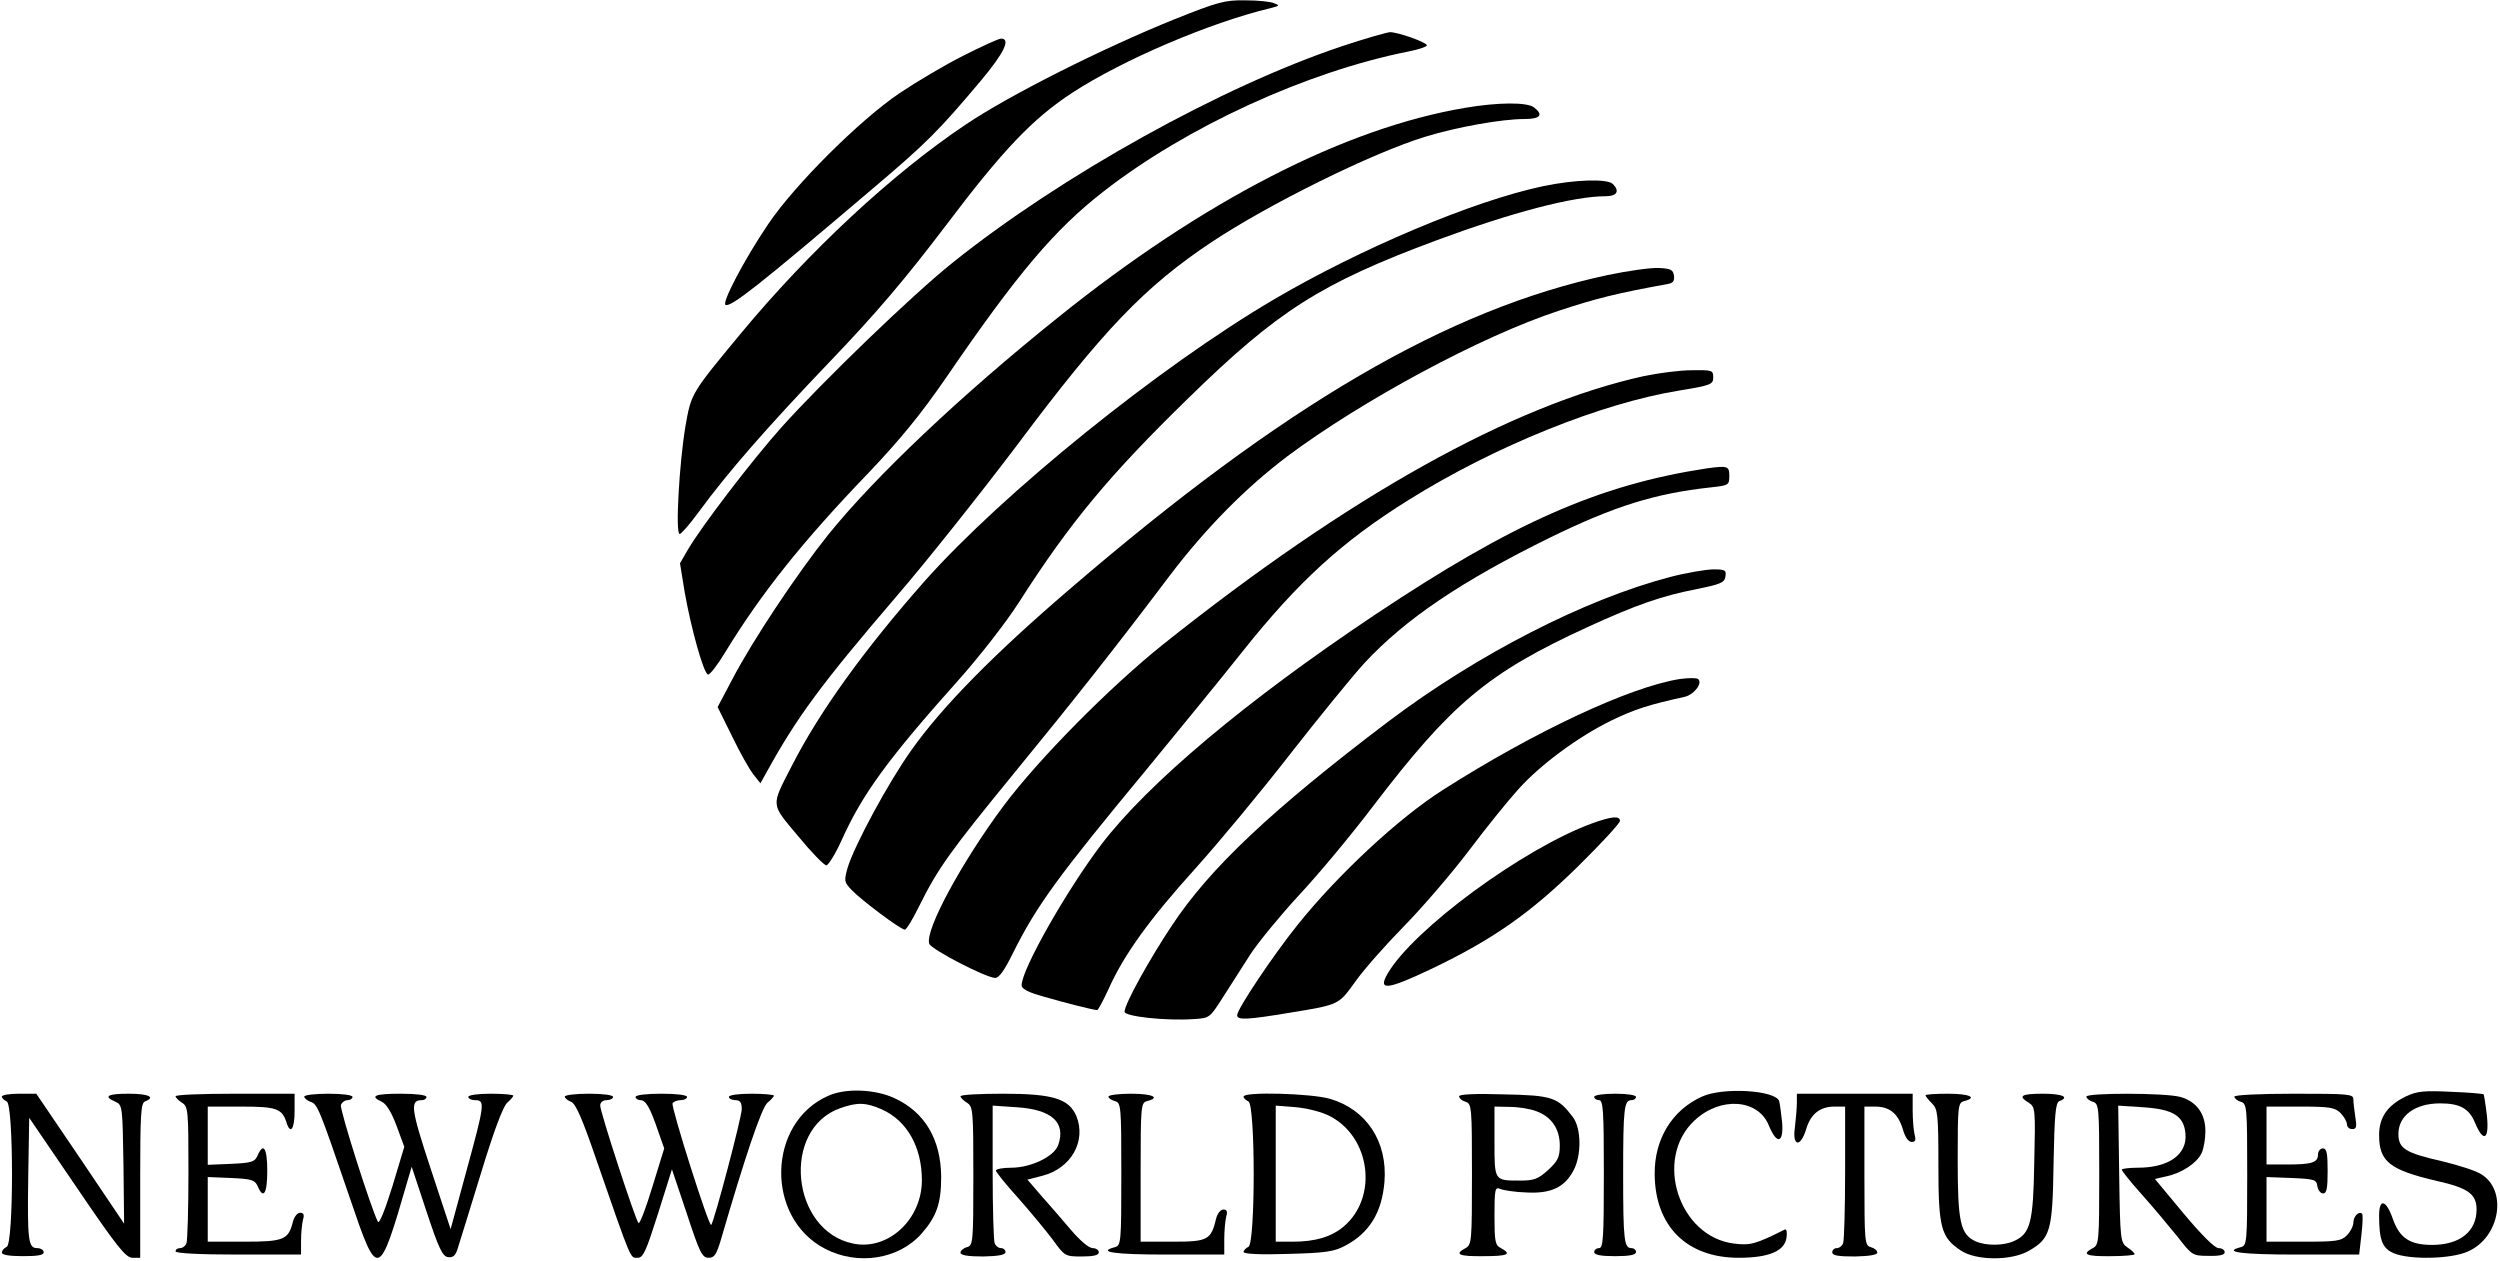
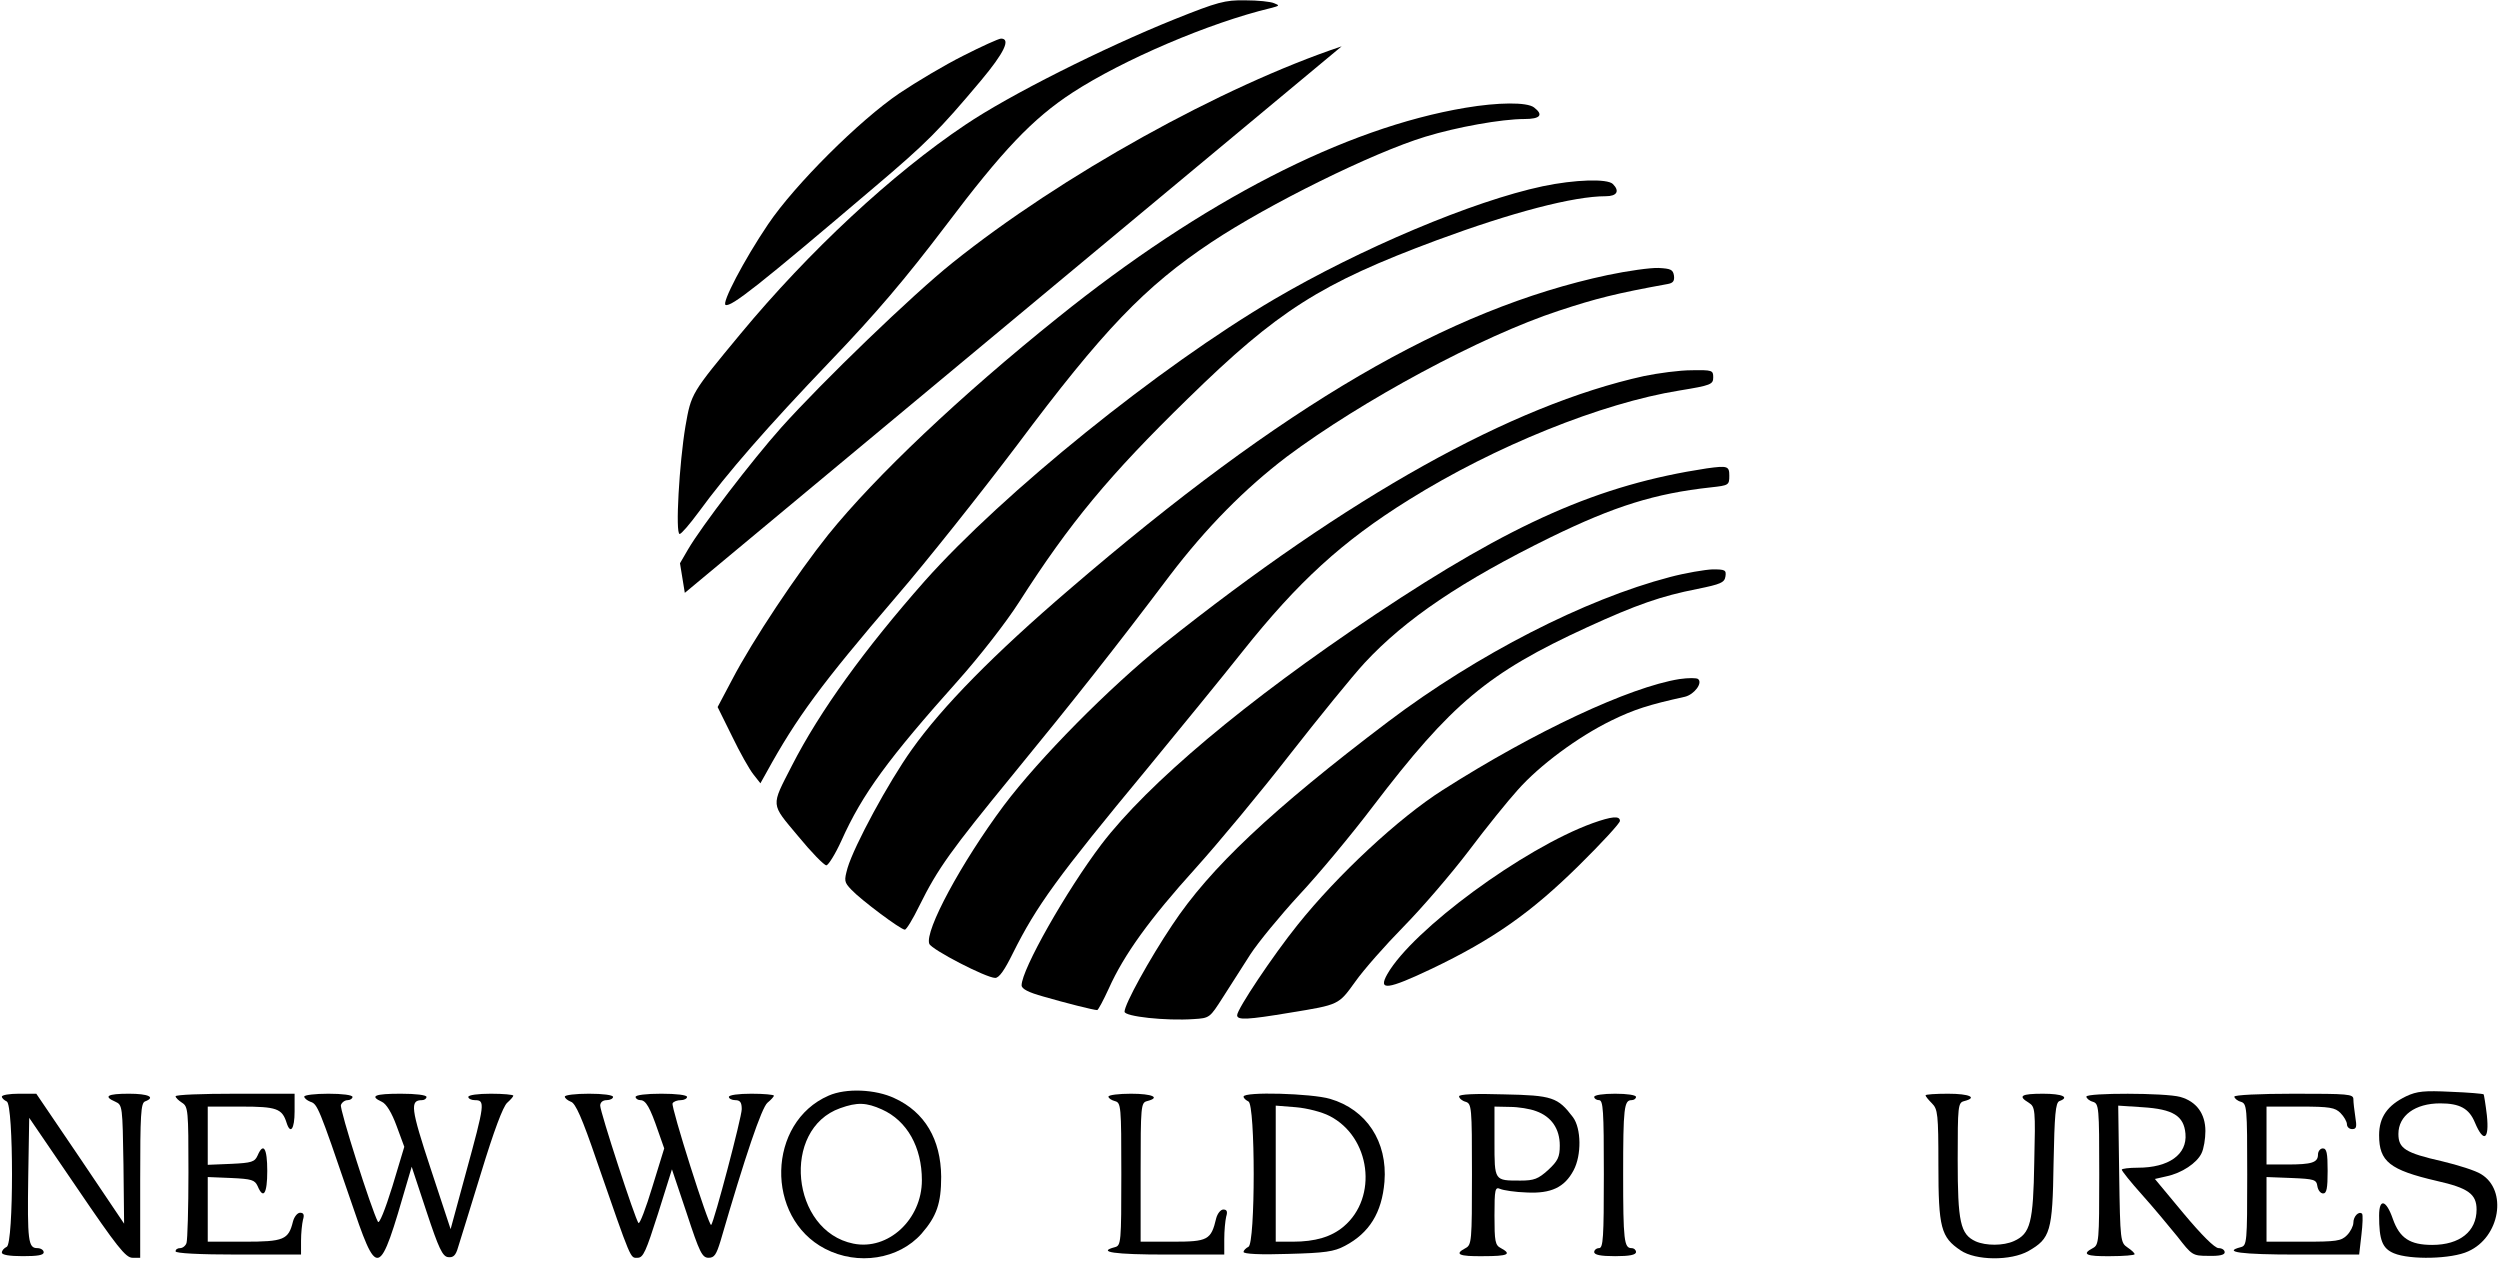
<svg xmlns="http://www.w3.org/2000/svg" version="1.0" width="205.104mm" height="103.454mm" viewBox="0 0 776 392" preserveAspectRatio="xMidYMid meet">
  <g transform="translate(0,392) scale(0.1,-0.1)" fill="#000000" stroke="none">
    <path d="M3645 3860 c-221 -89 -514 -236 -650 -328 -227 -152 -486 -393 -699 -650 -153 -185 -153 -184 -171 -287 -19 -113 -32 -335 -18 -335 5 0 31 30 59 68 89 122 213 264 409 469 143 149 235 258 358 420 178 236 271 334 395 415 157 102 425 217 617 263 27 7 28 8 10 15 -11 5 -51 9 -90 9 -63 1 -85 -5 -220 -59z" />
-     <path d="M4165 3776 c-373 -125 -872 -402 -1210 -673 -124 -99 -405 -370 -533 -513 -90 -101 -247 -306 -289 -378 l-25 -43 15 -92 c20 -112 58 -249 72 -254 6 -1 30 30 54 70 112 183 240 344 447 559 95 100 161 180 240 295 221 323 337 460 489 578 258 201 631 372 948 435 31 6 57 15 57 19 0 9 -89 41 -115 41 -11 -1 -78 -20 -150 -44z" />
+     <path d="M4165 3776 c-373 -125 -872 -402 -1210 -673 -124 -99 -405 -370 -533 -513 -90 -101 -247 -306 -289 -378 l-25 -43 15 -92 z" />
    <path d="M2989 3747 c-58 -29 -147 -82 -199 -117 -124 -84 -325 -284 -408 -407 -75 -111 -146 -247 -132 -251 18 -6 100 58 461 365 162 137 203 178 333 333 72 86 93 130 62 130 -7 0 -60 -24 -117 -53z" />
    <path d="M4550 3585 c-376 -63 -817 -290 -1267 -652 -303 -243 -567 -493 -714 -675 -96 -120 -235 -328 -299 -451 l-45 -85 45 -91 c24 -50 54 -103 66 -118 l22 -28 19 34 c94 171 170 274 403 546 95 110 263 322 375 470 269 360 398 494 605 632 179 119 501 278 665 328 98 30 237 55 308 55 50 0 60 13 30 36 -22 17 -112 16 -213 -1z" />
    <path d="M4790 3341 c-217 -46 -567 -194 -836 -352 -357 -210 -841 -601 -1085 -875 -187 -212 -326 -404 -413 -574 -66 -129 -67 -116 19 -219 41 -50 81 -91 88 -91 6 0 28 35 47 77 65 145 145 254 363 498 66 74 148 179 189 243 158 247 280 394 524 632 281 275 414 359 774 493 235 87 426 137 526 137 35 0 44 16 22 38 -17 17 -118 14 -218 -7z" />
    <path d="M4992 3065 c-497 -106 -1008 -405 -1672 -976 -237 -203 -397 -366 -492 -500 -72 -101 -178 -297 -199 -367 -11 -40 -11 -44 12 -68 29 -31 153 -124 166 -124 5 0 25 33 45 74 58 117 98 172 291 408 186 227 319 395 487 618 115 151 234 271 364 370 234 175 605 375 846 454 115 38 178 54 338 83 17 3 22 9 20 26 -3 19 -10 22 -48 24 -25 1 -96 -9 -158 -22z" />
    <path d="M5105 2751 c-412 -91 -918 -374 -1495 -834 -166 -133 -385 -354 -496 -502 -131 -176 -246 -389 -231 -429 7 -18 177 -106 205 -106 12 0 29 24 55 77 74 148 137 235 417 573 102 124 236 288 297 365 172 216 309 342 518 472 266 166 598 300 840 339 98 16 105 19 105 41 0 22 -3 23 -67 22 -38 0 -104 -9 -148 -18z" />
    <path d="M5300 2464 c-335 -51 -603 -169 -1030 -454 -403 -269 -707 -525 -852 -715 -109 -144 -248 -389 -248 -438 0 -11 21 -22 68 -35 69 -20 156 -42 167 -42 3 0 19 30 36 67 47 105 127 216 269 373 72 80 205 240 295 356 90 115 194 243 231 283 127 137 302 255 579 391 199 97 324 136 498 155 55 6 57 7 57 36 0 30 -5 32 -70 23z" />
    <path d="M5185 2126 c-264 -69 -598 -240 -875 -449 -362 -274 -555 -456 -672 -633 -71 -106 -148 -246 -148 -269 0 -15 128 -29 215 -23 50 3 50 4 91 68 23 36 61 96 85 133 24 37 93 121 152 185 60 64 163 188 229 275 244 320 357 415 666 557 153 70 230 97 342 119 74 15 85 20 88 39 3 20 -1 22 -40 22 -24 -1 -84 -11 -133 -24z" />
    <path d="M5215 1809 c-155 -25 -449 -162 -736 -345 -137 -87 -327 -264 -451 -419 -77 -96 -188 -262 -188 -281 0 -16 33 -14 165 8 153 25 150 24 202 96 26 37 94 114 151 172 57 58 148 164 202 235 54 72 123 157 152 189 68 77 187 165 291 216 72 35 116 49 229 74 29 7 56 43 41 55 -4 4 -30 4 -58 0z" />
    <path d="M4945 1361 c-215 -78 -559 -331 -638 -469 -30 -53 0 -49 139 17 190 91 308 174 457 321 70 69 127 131 127 138 0 17 -26 14 -85 -7z" />
    <path d="M2570 514 c-191 -83 -198 -379 -11 -476 102 -53 229 -33 300 47 47 54 61 94 61 177 -1 116 -51 201 -145 244 -59 28 -151 32 -205 8z m166 -43 c78 -35 124 -117 124 -220 0 -122 -105 -219 -213 -197 -194 39 -225 356 -41 421 53 19 81 18 130 -4z" />
-     <path d="M5285 511 c-93 -42 -148 -132 -147 -241 1 -162 100 -260 261 -260 95 0 144 21 149 64 2 15 0 26 -5 24 -92 -46 -108 -50 -157 -44 -173 20 -252 264 -124 383 80 75 198 67 231 -16 25 -61 47 -55 41 12 -3 28 -7 57 -9 64 -11 34 -175 44 -240 14z" />
    <path d="M7474 512 c-58 -28 -84 -65 -84 -121 0 -82 33 -108 179 -142 98 -22 124 -41 124 -89 0 -68 -52 -110 -138 -110 -69 0 -101 21 -122 80 -21 61 -43 66 -43 11 0 -76 10 -102 46 -117 50 -21 180 -18 231 6 99 44 123 190 40 240 -17 11 -71 28 -121 40 -115 26 -136 40 -136 85 0 57 52 95 130 95 61 0 90 -16 108 -60 27 -64 45 -53 37 23 -4 34 -9 64 -10 65 -2 2 -48 6 -102 8 -82 4 -105 2 -139 -14z" />
    <path d="M0 511 c0 -5 7 -11 15 -15 22 -8 22 -444 0 -452 -8 -4 -15 -11 -15 -18 0 -7 23 -11 65 -11 46 0 65 3 65 12 0 7 -9 13 -20 13 -28 0 -31 22 -28 225 l3 180 148 -217 c125 -184 152 -218 173 -218 l24 0 0 240 c0 205 2 241 15 246 34 13 11 24 -50 24 -67 0 -81 -8 -42 -25 22 -10 22 -14 25 -195 l2 -184 -136 202 -137 202 -54 0 c-29 0 -53 -4 -53 -9z" />
    <path d="M540 512 c0 -4 9 -13 20 -20 19 -12 20 -23 20 -216 0 -113 -3 -211 -6 -220 -3 -9 -12 -16 -20 -16 -8 0 -14 -4 -14 -10 0 -6 72 -10 195 -10 l195 0 0 43 c0 23 3 52 6 65 5 16 2 22 -9 22 -8 0 -18 -12 -22 -27 -14 -57 -28 -63 -152 -63 l-113 0 0 100 0 101 73 -3 c64 -3 73 -6 82 -25 18 -43 30 -24 30 47 0 71 -12 90 -30 48 -9 -20 -18 -23 -82 -26 l-73 -3 0 91 0 90 104 0 c110 0 127 -6 141 -50 12 -38 25 -20 25 35 l0 55 -185 0 c-102 0 -185 -3 -185 -8z" />
    <path d="M940 511 c0 -5 9 -12 19 -16 22 -7 26 -16 122 -297 88 -259 90 -259 180 51 l13 44 46 -139 c38 -115 50 -140 67 -142 16 -2 24 5 31 30 6 18 38 123 72 233 39 128 68 206 81 217 10 9 19 19 19 22 0 3 -31 6 -70 6 -40 0 -70 -4 -70 -10 0 -5 9 -10 20 -10 33 0 32 -9 -28 -228 l-47 -173 -62 188 c-62 188 -65 213 -27 213 8 0 14 5 14 10 0 6 -33 10 -80 10 -81 0 -98 -7 -59 -25 14 -6 31 -34 46 -75 l24 -65 -37 -123 c-23 -74 -41 -118 -45 -110 -20 37 -120 351 -115 363 3 8 12 15 21 15 8 0 15 5 15 10 0 6 -32 10 -75 10 -41 0 -75 -4 -75 -9z" />
    <path d="M1750 511 c0 -5 9 -12 19 -16 14 -4 35 -51 80 -183 110 -317 104 -302 127 -302 18 0 26 19 64 138 l43 137 46 -137 c40 -122 48 -138 68 -138 18 0 24 10 37 52 77 265 128 415 146 430 11 9 20 19 20 22 0 3 -31 6 -70 6 -40 0 -70 -4 -70 -10 0 -5 9 -10 20 -10 15 0 20 -7 20 -28 0 -25 -86 -351 -95 -360 -7 -7 -126 369 -120 378 3 6 15 10 26 10 10 0 19 5 19 10 0 6 -33 10 -80 10 -47 0 -80 -4 -80 -10 0 -5 7 -10 15 -10 17 0 30 -23 55 -96 l19 -54 -37 -120 c-20 -66 -39 -116 -43 -112 -10 11 -119 345 -119 365 0 10 8 17 20 17 11 0 20 5 20 10 0 6 -32 10 -75 10 -41 0 -75 -4 -75 -9z" />
-     <path d="M2980 512 c0 -4 9 -13 20 -20 19 -12 20 -23 20 -228 0 -207 -1 -216 -20 -221 -11 -3 -20 -11 -20 -17 0 -8 22 -12 70 -12 49 1 70 5 70 14 0 6 -6 12 -14 12 -8 0 -17 7 -20 16 -3 9 -6 108 -6 221 l0 206 74 -5 c110 -7 154 -47 130 -117 -12 -36 -85 -71 -146 -71 -26 0 -48 -4 -48 -9 0 -4 31 -43 70 -86 38 -43 86 -101 107 -129 37 -51 38 -52 90 -52 37 0 53 4 53 13 0 7 -9 13 -19 13 -12 0 -40 24 -68 57 -26 31 -68 79 -92 106 l-43 50 47 12 c89 23 137 108 105 186 -23 53 -72 69 -227 69 -73 0 -133 -3 -133 -8z" />
    <path d="M3440 511 c0 -5 9 -11 20 -14 19 -5 20 -14 20 -227 0 -213 -1 -222 -20 -227 -57 -15 -2 -23 160 -23 l180 0 0 48 c0 26 3 57 6 70 5 16 2 22 -9 22 -8 0 -18 -12 -22 -27 -16 -68 -26 -73 -135 -73 l-100 0 0 216 c0 207 1 216 20 221 43 11 17 23 -50 23 -38 0 -70 -4 -70 -9z" />
    <path d="M3860 511 c0 -5 7 -11 15 -15 22 -8 22 -444 0 -452 -8 -4 -15 -11 -15 -16 0 -6 51 -9 138 -6 116 3 143 7 177 25 76 40 115 103 123 199 10 125 -56 225 -169 258 -57 17 -269 23 -269 7z m267 -60 c128 -65 152 -253 44 -344 -38 -32 -88 -47 -158 -47 l-53 0 0 211 0 212 63 -5 c35 -3 81 -15 104 -27z" />
    <path d="M4530 512 c0 -6 9 -14 20 -17 19 -6 20 -15 20 -225 0 -209 -1 -220 -20 -230 -36 -19 -21 -26 55 -25 77 0 90 6 55 25 -18 9 -20 21 -20 101 0 83 2 90 18 83 9 -4 46 -10 82 -11 76 -4 118 16 146 69 25 47 24 130 -2 165 -47 62 -64 68 -215 71 -91 3 -139 0 -139 -6z m239 -46 c48 -17 74 -55 74 -107 0 -36 -6 -48 -36 -76 -31 -28 -44 -33 -86 -33 -82 0 -81 -2 -81 121 l0 109 48 -1 c26 0 63 -6 81 -13z" />
    <path d="M4950 510 c0 -5 7 -10 15 -10 13 0 15 -32 15 -230 0 -198 -2 -230 -15 -230 -8 0 -15 -6 -15 -12 0 -9 20 -13 65 -13 45 0 65 4 65 13 0 6 -6 12 -14 12 -23 0 -26 24 -26 230 0 206 3 230 26 230 8 0 14 5 14 10 0 6 -28 10 -65 10 -37 0 -65 -4 -65 -10z" />
-     <path d="M5580 491 c0 -15 -3 -49 -6 -75 -9 -60 17 -65 35 -6 14 47 43 70 88 70 l33 0 0 -204 c0 -112 -3 -211 -6 -220 -3 -9 -12 -16 -20 -16 -8 0 -14 -6 -14 -13 0 -10 19 -13 70 -13 45 1 70 5 70 12 0 7 -9 14 -20 17 -19 5 -20 14 -20 221 l0 216 33 0 c45 0 71 -21 86 -69 7 -26 18 -41 28 -41 11 0 14 6 9 23 -3 12 -6 46 -6 75 l0 52 -180 0 -180 0 0 -29z" />
    <path d="M5980 515 c0 -3 9 -14 20 -25 18 -18 20 -33 20 -192 0 -195 8 -224 69 -265 47 -32 156 -33 211 -2 68 39 75 60 78 272 3 151 6 189 18 194 33 12 10 23 -51 23 -68 0 -79 -7 -44 -28 20 -13 21 -20 17 -185 -3 -188 -12 -222 -63 -245 -33 -15 -87 -15 -119 -1 -48 22 -56 60 -56 254 0 168 1 177 20 182 43 11 17 23 -50 23 -38 0 -70 -2 -70 -5z" />
    <path d="M6480 511 c0 -5 9 -13 20 -16 19 -6 20 -15 20 -225 0 -209 -1 -220 -20 -230 -36 -19 -21 -26 55 -25 41 0 75 3 75 6 0 4 -10 13 -22 21 -22 15 -23 20 -26 228 l-3 213 76 -5 c95 -6 128 -27 133 -82 6 -65 -52 -106 -148 -106 -27 0 -50 -3 -50 -6 0 -4 28 -39 63 -78 35 -39 84 -98 110 -130 45 -58 47 -60 96 -60 35 -1 51 3 51 11 0 7 -8 13 -19 13 -12 0 -53 41 -109 108 l-89 107 35 8 c49 10 96 42 110 72 7 14 12 45 12 69 0 54 -28 92 -78 106 -46 13 -292 13 -292 1z" />
    <path d="M6940 511 c0 -5 9 -13 20 -16 19 -6 20 -15 20 -227 0 -211 -1 -220 -20 -225 -58 -15 0 -23 174 -23 l194 0 7 61 c4 33 5 63 2 66 -10 9 -27 -8 -27 -28 0 -10 -9 -28 -20 -39 -18 -18 -33 -20 -135 -20 l-115 0 0 100 0 101 78 -3 c71 -3 77 -5 80 -25 2 -13 10 -23 18 -23 11 0 14 16 14 70 0 56 -3 70 -15 70 -8 0 -15 -9 -15 -19 0 -25 -19 -31 -96 -31 l-64 0 0 90 0 90 105 0 c92 0 108 -3 125 -20 11 -11 20 -27 20 -35 0 -8 7 -15 16 -15 14 0 15 7 10 38 -3 20 -6 45 -6 55 0 16 -16 17 -185 17 -108 0 -185 -4 -185 -9z" />
  </g>
</svg>